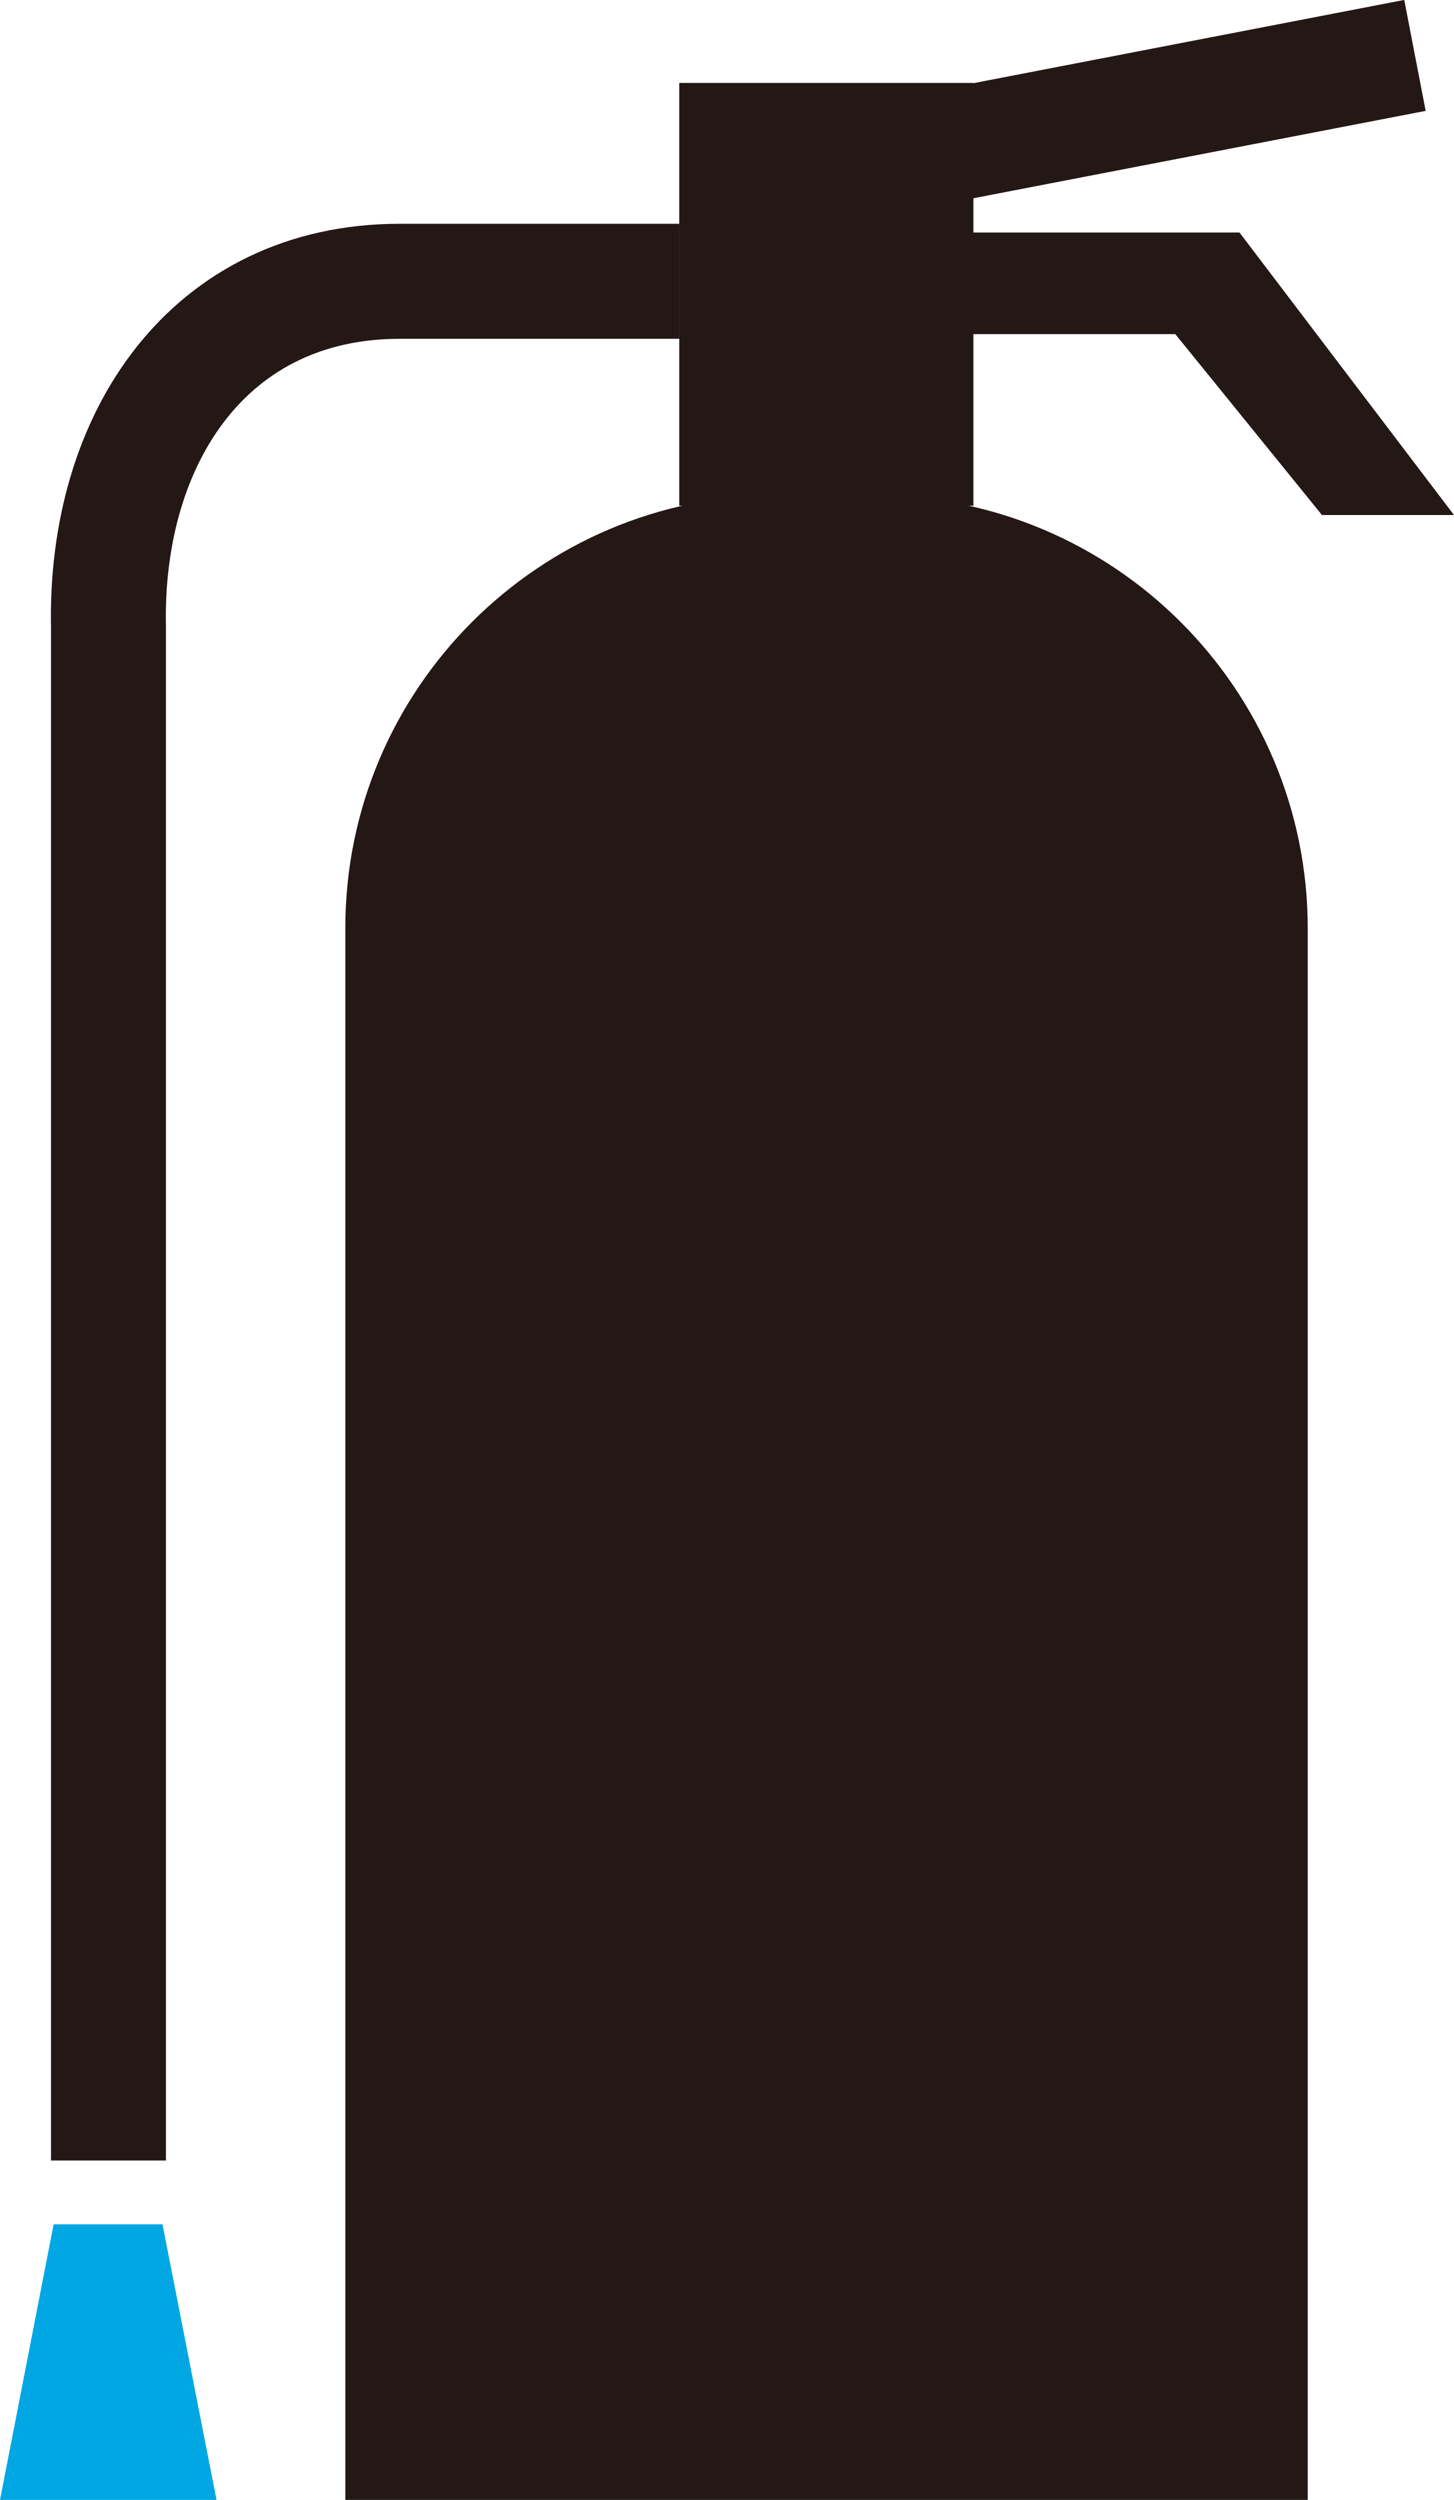
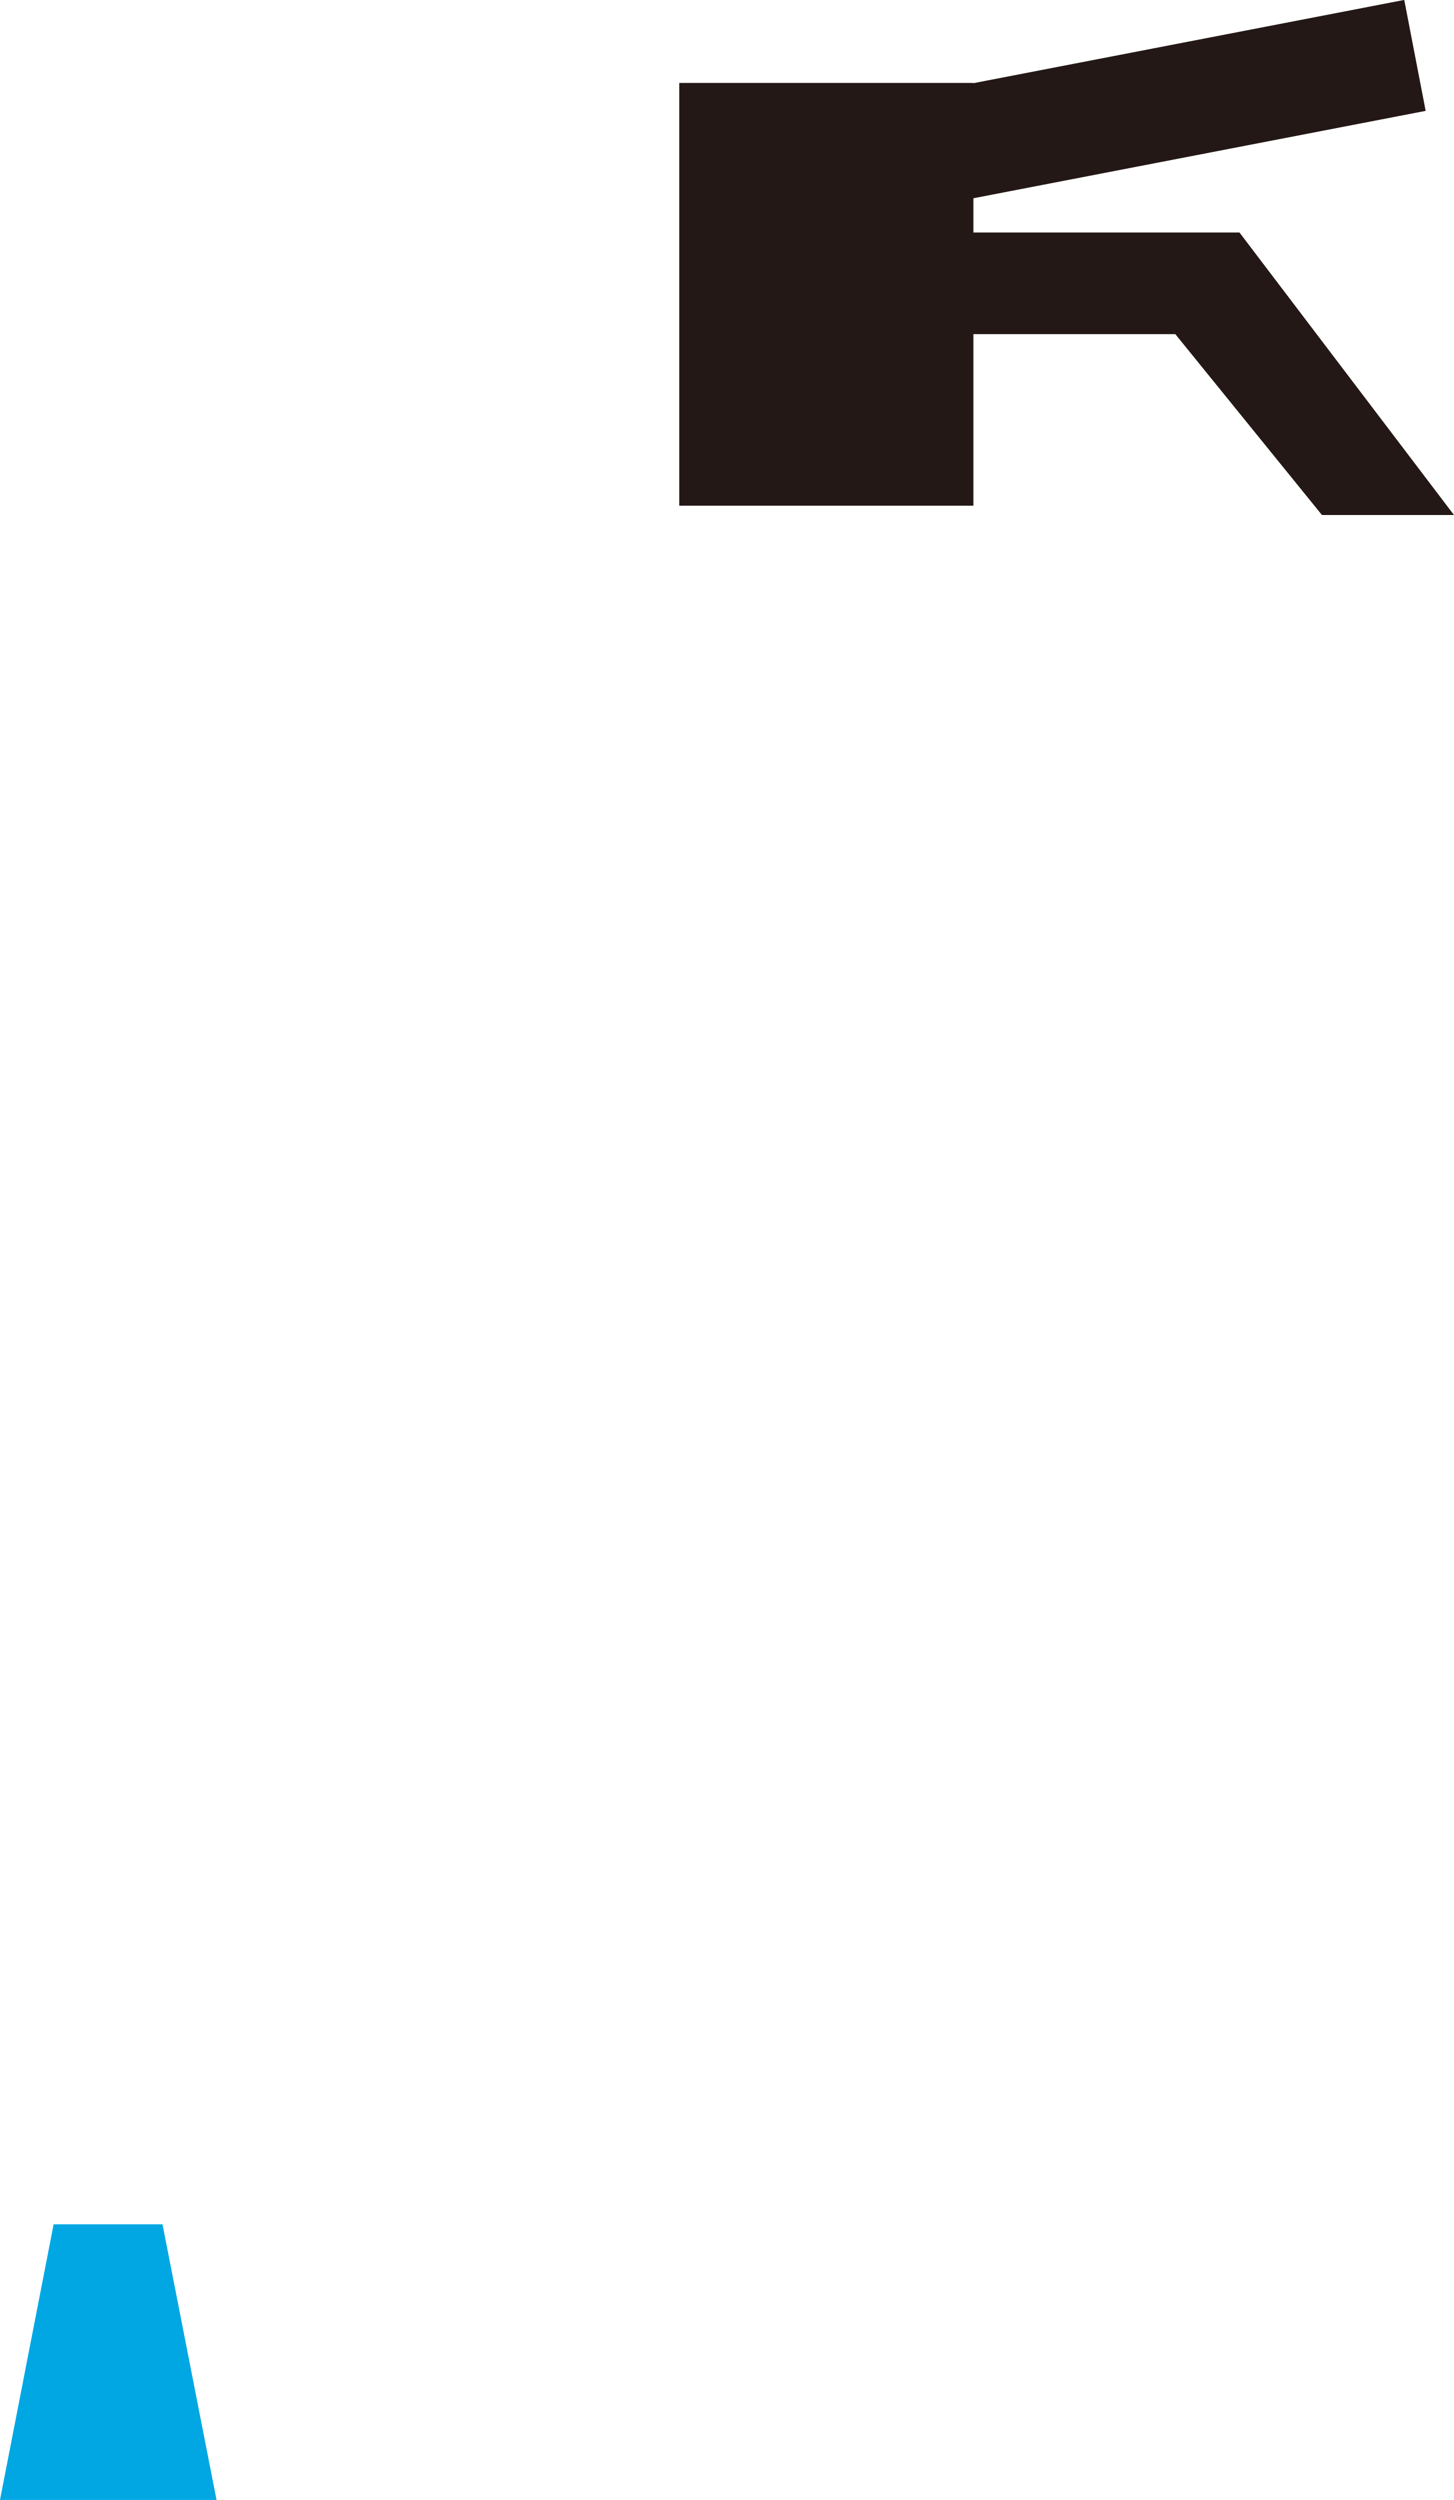
<svg xmlns="http://www.w3.org/2000/svg" id="Layer_2" viewBox="0 0 35.79 61.5">
  <defs>
    <style>.cls-1{fill:#00a7e3;}.cls-2{fill:#231815;}.cls-3{fill:none;stroke:#231815;stroke-miterlimit:10;stroke-width:2.83px;}</style>
  </defs>
  <g id="_レイヤー_1">
-     <path class="cls-2" d="m19.15,12.19h2.39c5.88,0,10.65,4.77,10.65,10.65v38.66H8.5V22.83c0-5.88,4.77-10.65,10.65-10.65Z" />
    <rect class="cls-2" x="16.72" y="2.04" width="7.24" height="10.4" />
    <rect class="cls-2" x="23.56" y="1.05" width="11.37" height="2.78" transform="translate(.07 5.59) rotate(-10.93)" />
    <polygon class="cls-2" points="22.71 5.72 22.71 8.22 28.93 8.22 32.54 12.67 35.79 12.67 30.51 5.72 22.71 5.72" />
    <polygon class="cls-1" points="5.33 61.5 0 61.5 1.32 54.72 4 54.72 5.33 61.5" />
-     <path class="cls-3" d="m16.72,6.92h-6.88c-4.68,0-7.27,3.84-7.17,8.52v37.71" />
  </g>
</svg>